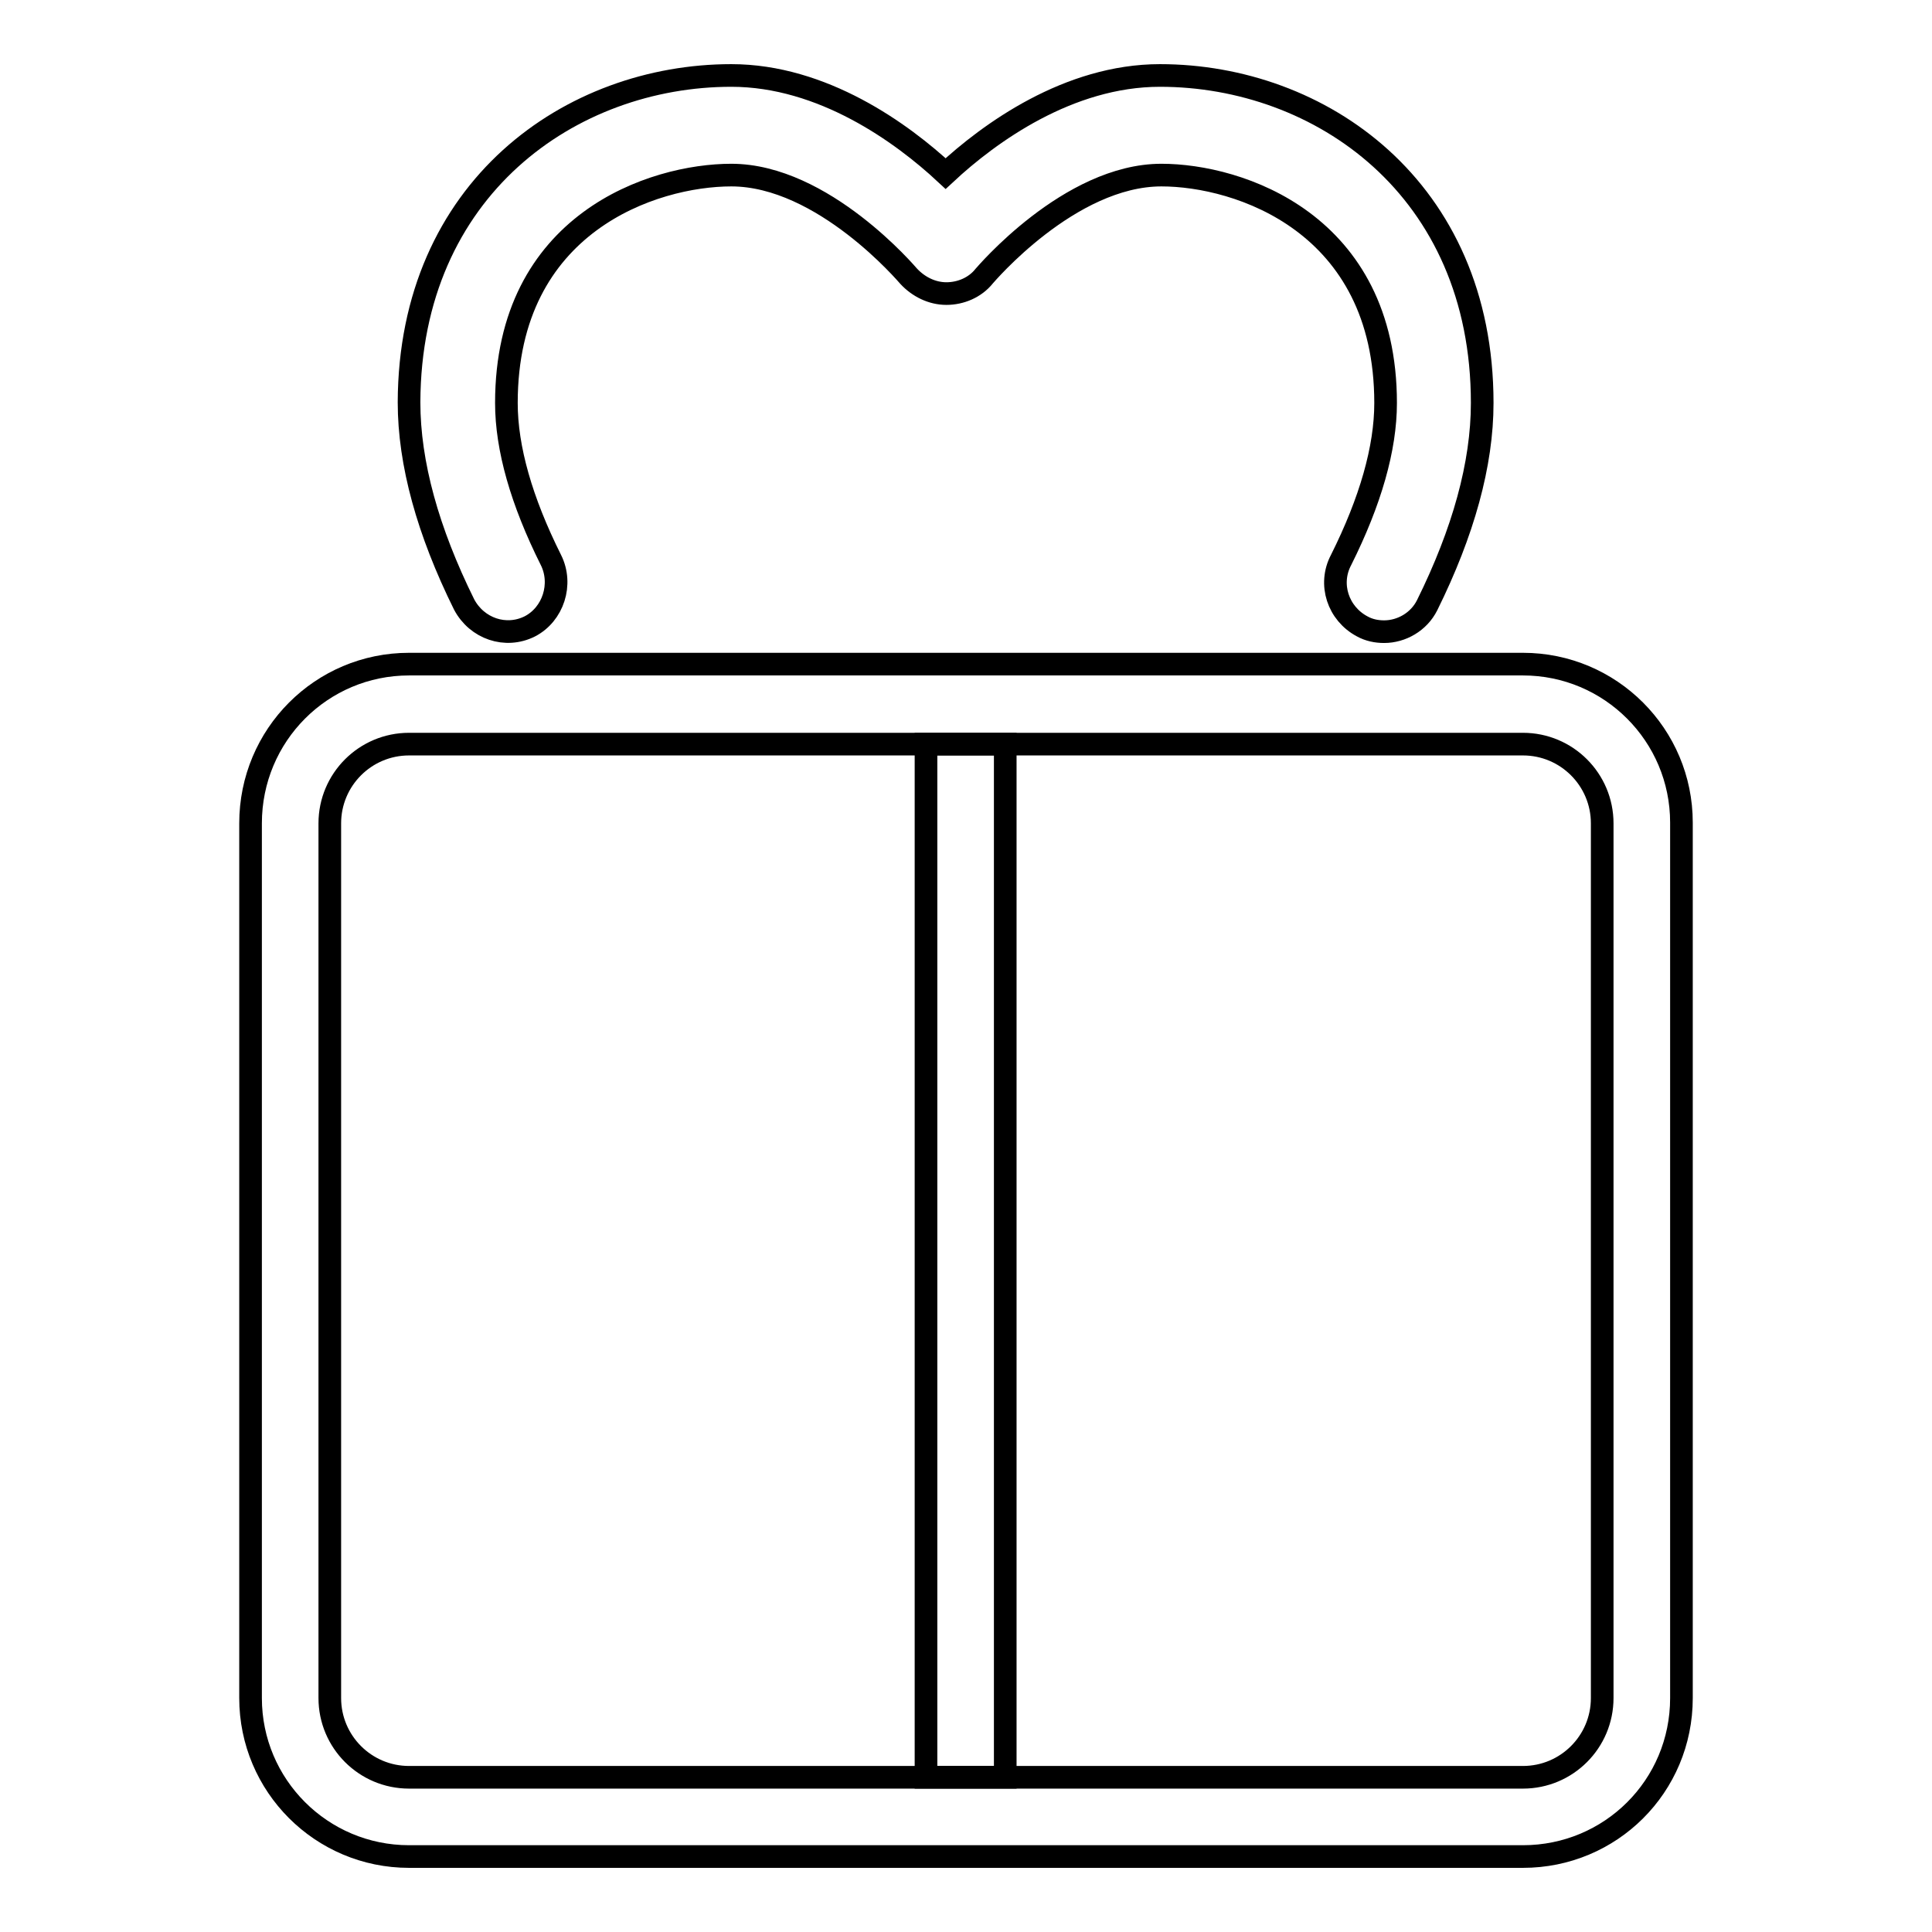
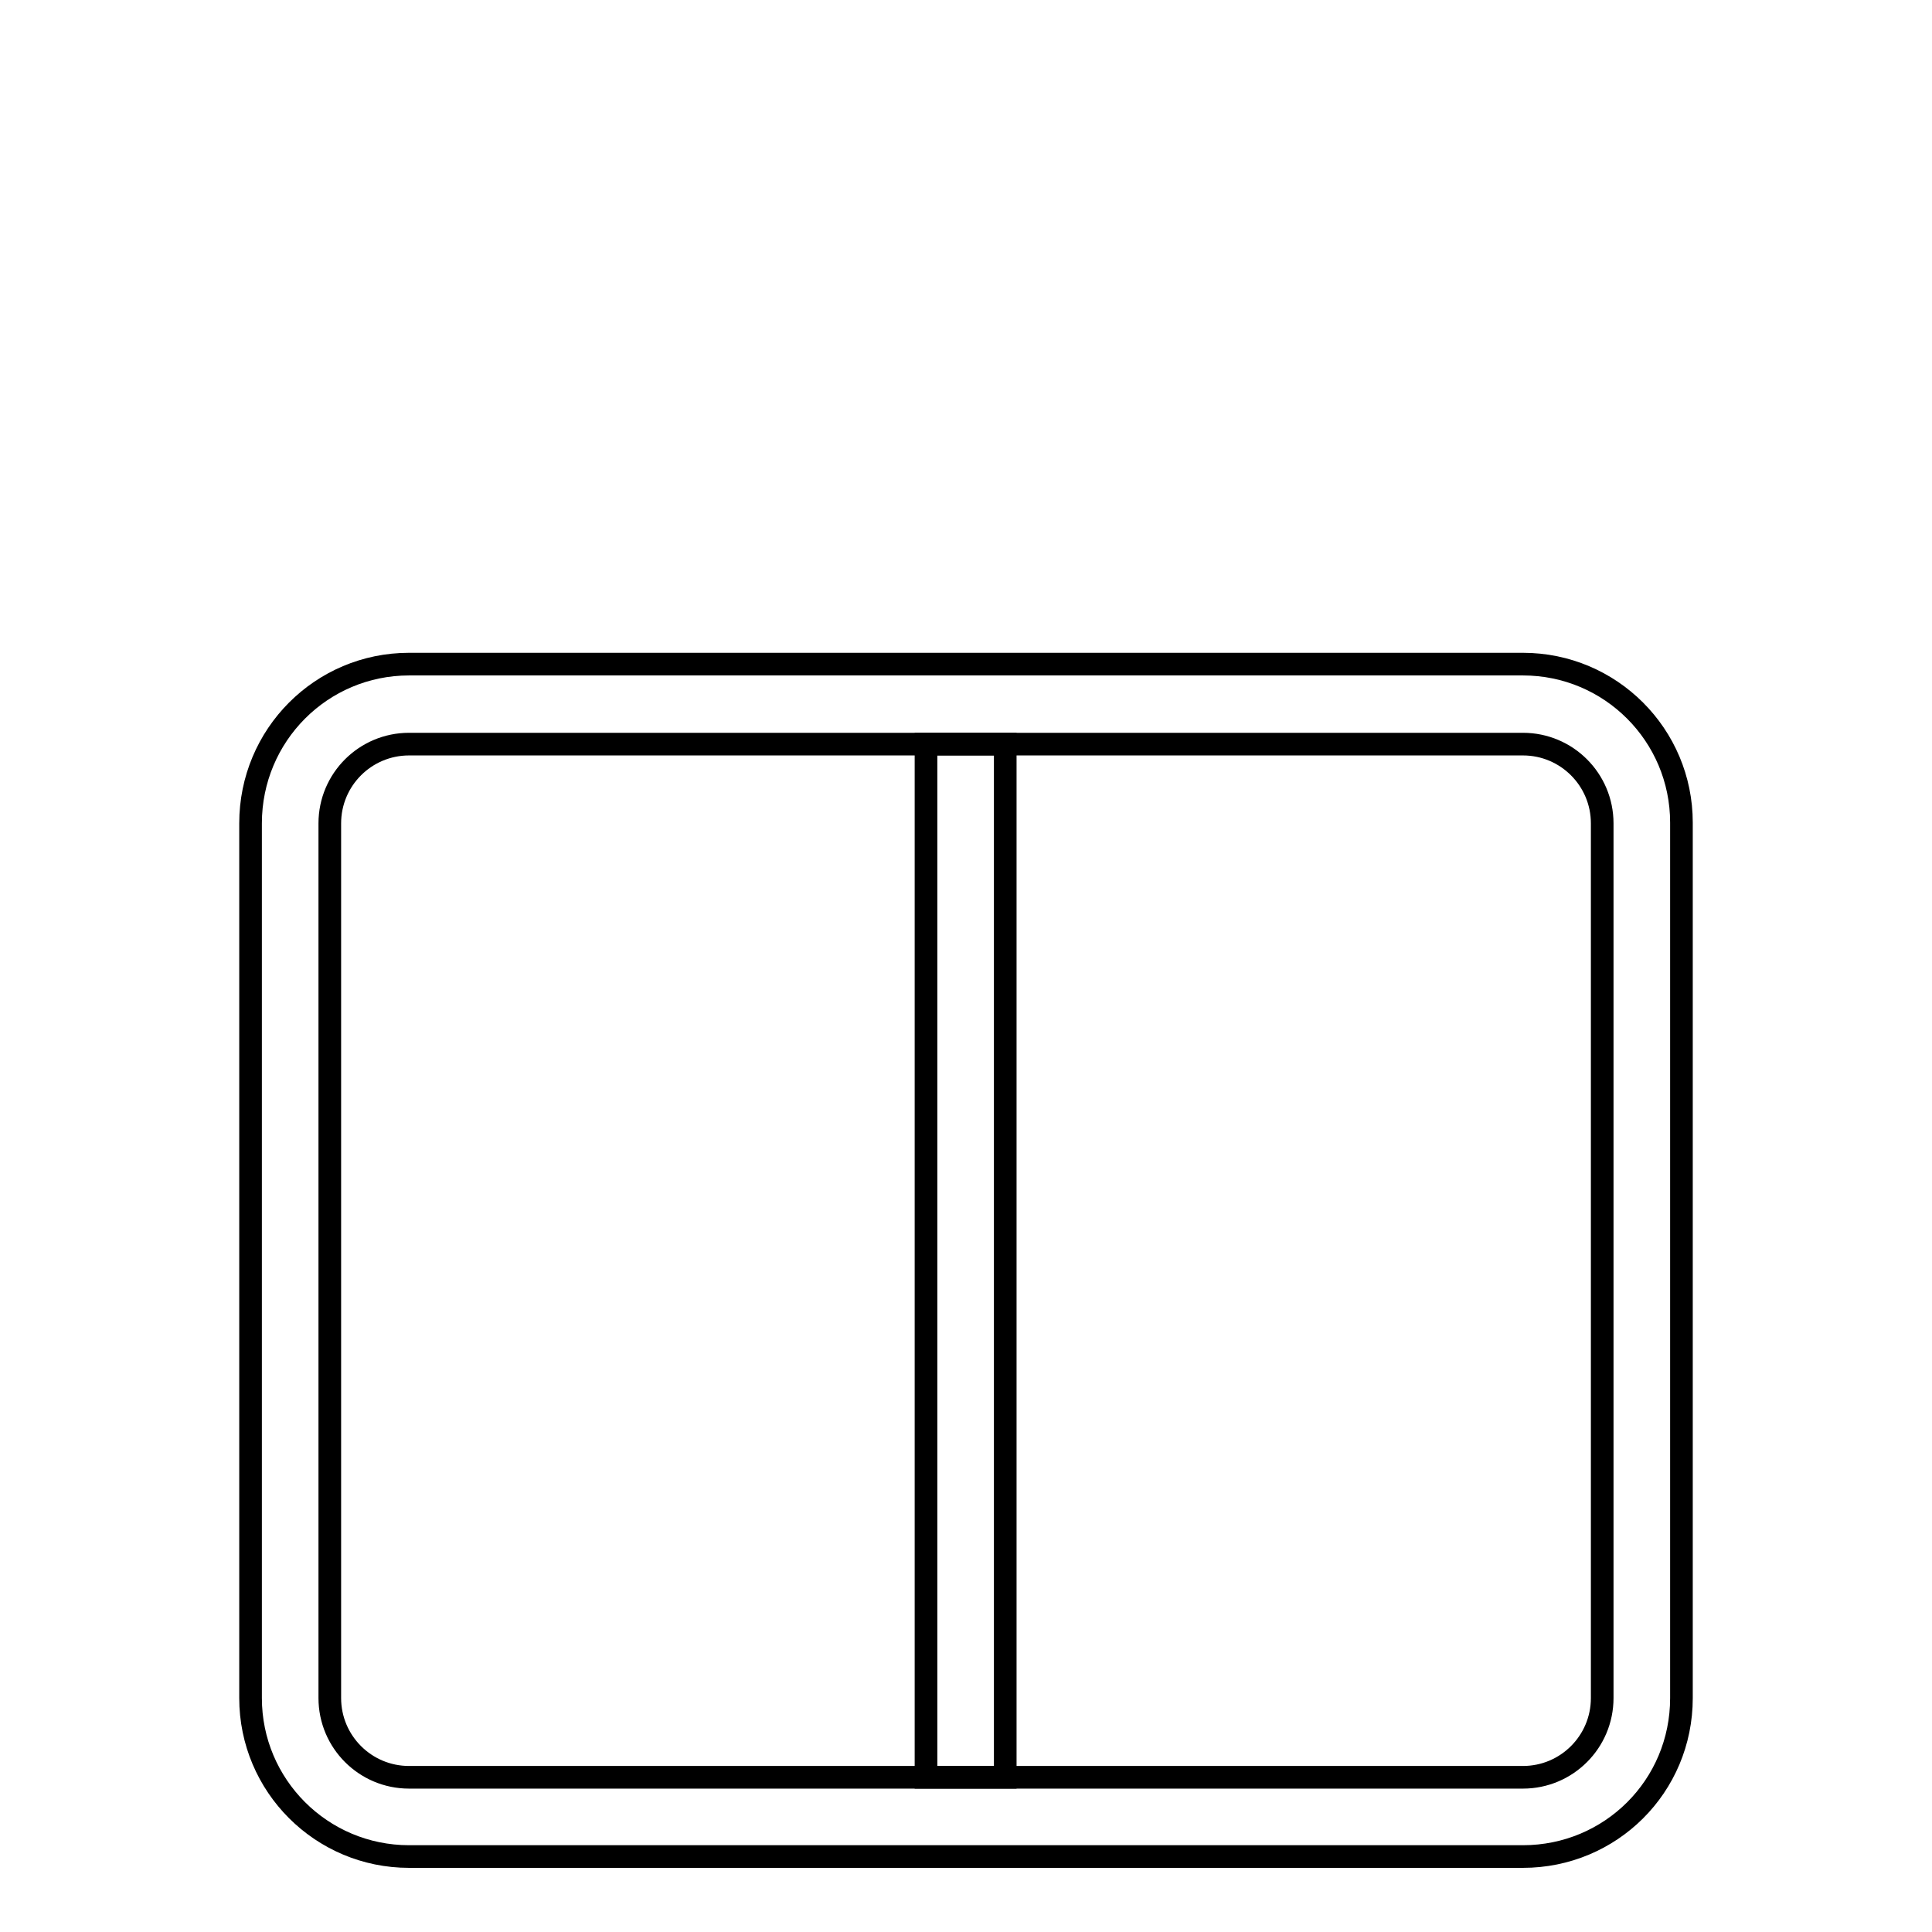
<svg xmlns="http://www.w3.org/2000/svg" version="1.1" x="0px" y="0px" viewBox="0 0 256 256" enable-background="new 0 0 256 256" xml:space="preserve">
  <g>
    <g>
      <path stroke-width="3" fill-opacity="0" stroke="#000000" d="M54.2,98.6L54.2,98.6c-5.8,0-10.5,4.7-10.5,10.5V225c0,5.8,4.7,10.5,10.5,10.5h147.6c5.8,0,10.5-4.7,10.5-10.5V109.1c0-5.8-4.7-10.5-10.5-10.5H54.2z M54.2,88L54.2,88h147.6c11.6,0,21,9.4,21,21V225c0,11.7-9.4,21-21,21H54.2c-11.6,0-21-9.4-21-21V109.1C33.2,97.4,42.6,88,54.2,88L54.2,88z" />
-       <path stroke-width="3" fill-opacity="0" stroke="#000000" d="M183.4,83.7c-1,0-2-0.2-2.9-0.7c-3.2-1.7-4.5-5.6-2.8-8.8c3.9-7.8,5.9-14.8,5.9-20.8c0-23.9-19.5-30.2-29.7-30.2c-12.2,0-23.4,13.3-23.5,13.4c-1.2,1.5-3.1,2.3-5,2.3l0,0c-1.9,0-3.7-0.9-5-2.3c-0.1-0.1-11.3-13.4-23.5-13.4c-10.3,0-29.8,6.3-29.8,30.2c0,6,2,13,5.9,20.8c1.6,3.2,0.3,7.2-2.8,8.8c-3.2,1.6-7,0.3-8.7-2.9c-4.8-9.7-7.3-18.7-7.3-26.8C54.3,24.9,75.7,10,96.9,10c12.1,0,22.6,7.6,28.4,13c5.8-5.4,16.3-13,28.4-13c21.2,0,42.7,14.9,42.7,43.4c0,8.1-2.5,17.1-7.3,26.8C188,82.4,185.7,83.7,183.4,83.7L183.4,83.7z" />
      <path stroke-width="3" fill-opacity="0" stroke="#000000" d="M122.7,98.6v136.9h10.5V98.6H122.7z" />
    </g>
  </g>
</svg>